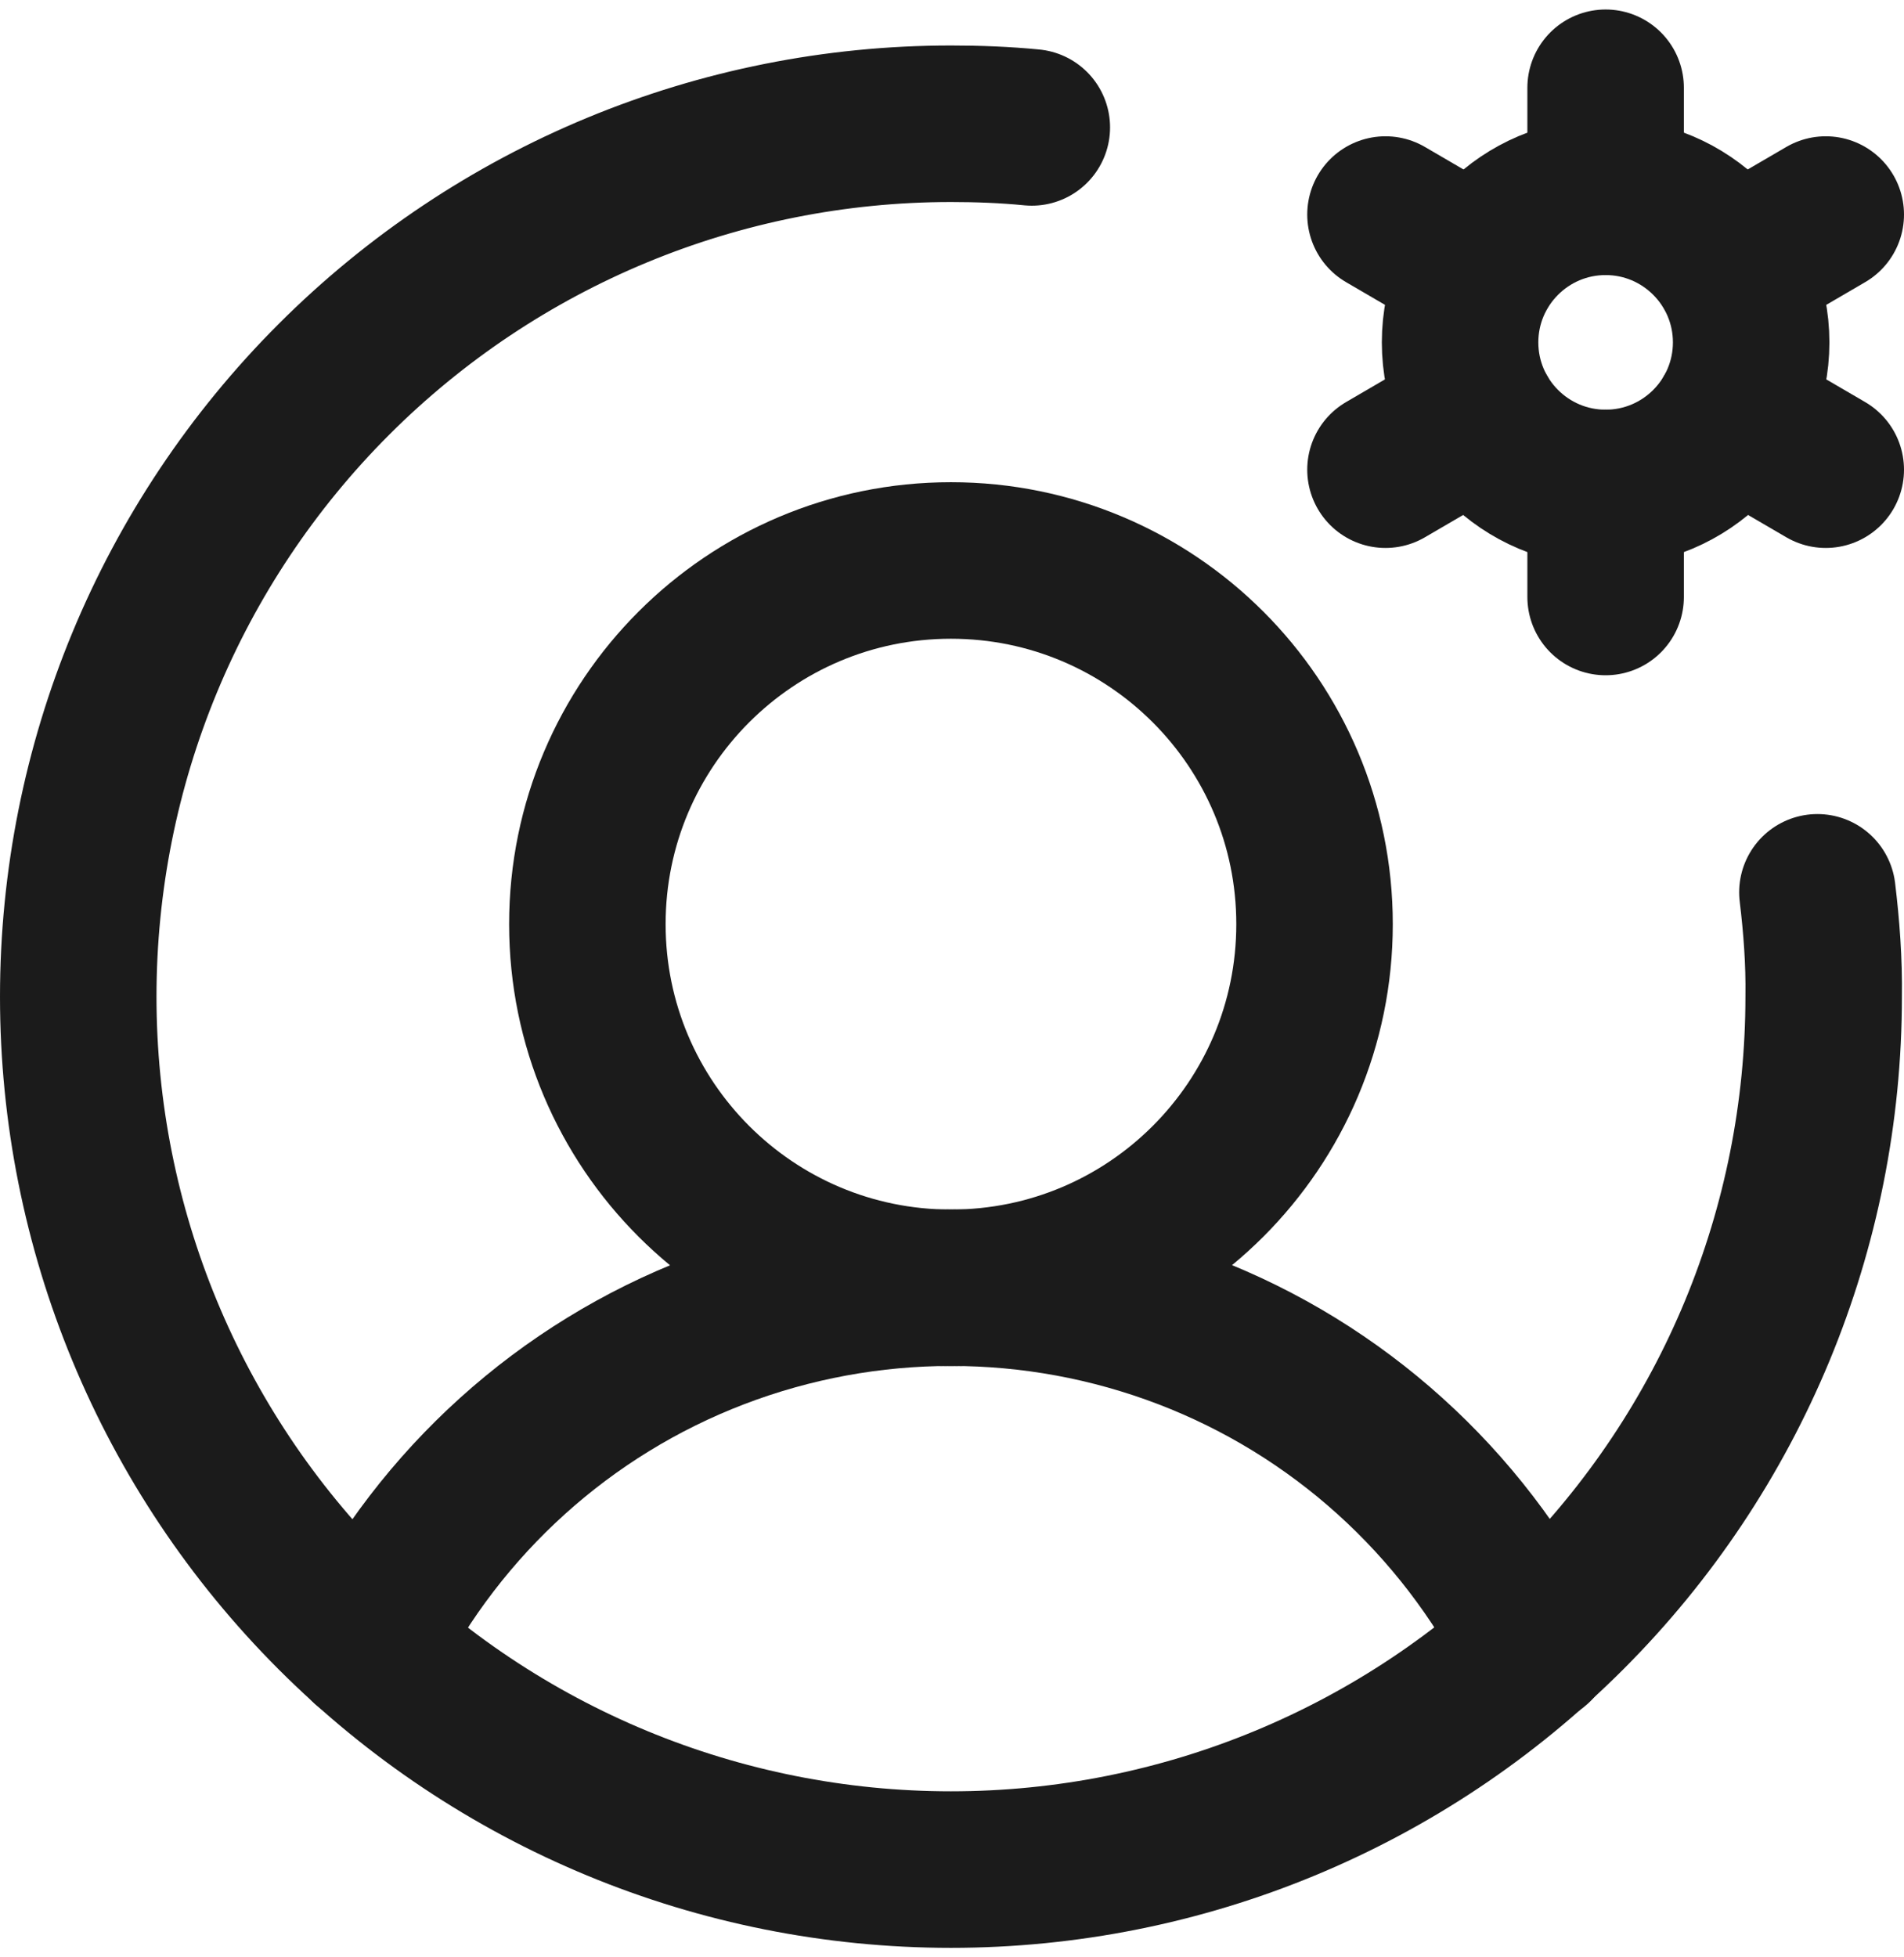
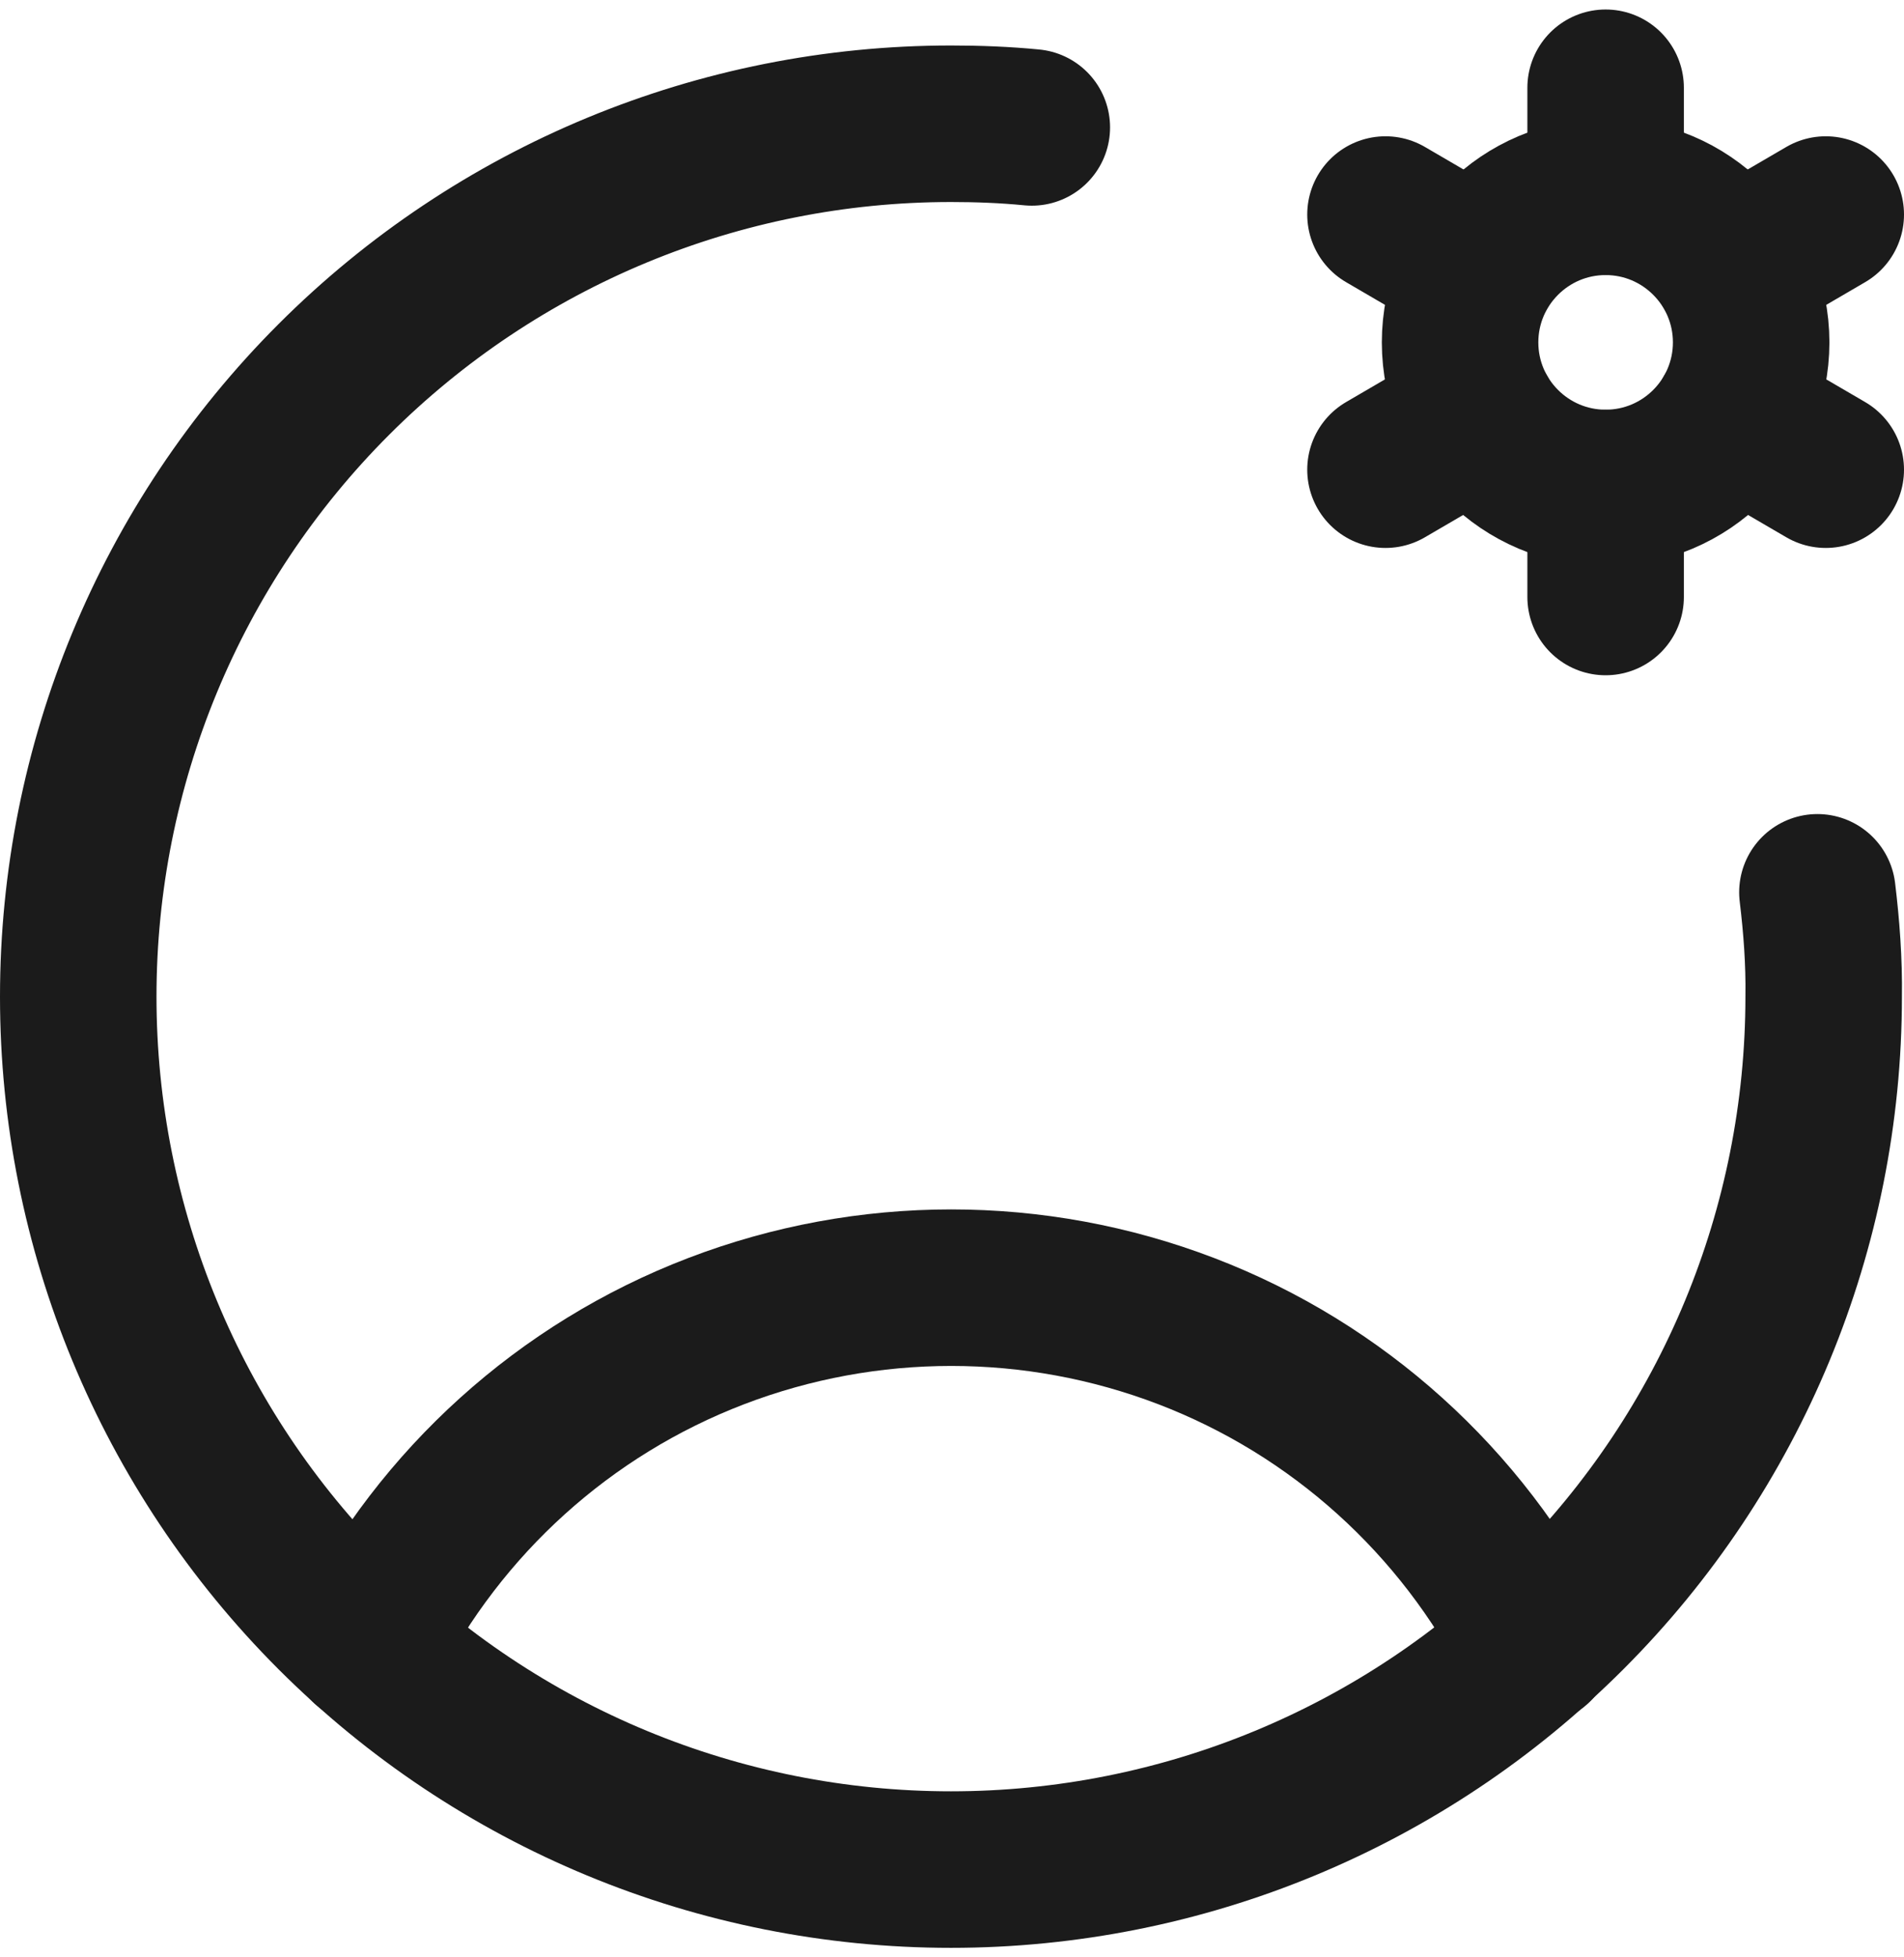
<svg xmlns="http://www.w3.org/2000/svg" id="Layer_16740b12eadd8a" data-name="Layer 1" viewBox="0 0 36.5 37.15" aria-hidden="true" width="36px" height="37px">
  <defs>
    <linearGradient class="cerosgradient" data-cerosgradient="true" id="CerosGradient_id52780b8ee" gradientUnits="userSpaceOnUse" x1="50%" y1="100%" x2="50%" y2="0%">
      <stop offset="0%" stop-color="#d1d1d1" />
      <stop offset="100%" stop-color="#d1d1d1" />
    </linearGradient>
    <linearGradient />
    <style>
      .cls-1-6740b12eadd8a{
        stroke-miterlimit: 10;
      }

      .cls-1-6740b12eadd8a, .cls-2-6740b12eadd8a{
        fill: none;
        stroke: #1b1b1b;
        stroke-width: 3px;
      }

      .cls-2-6740b12eadd8a{
        stroke-linecap: round;
        stroke-linejoin: round;
      }
    </style>
  </defs>
-   <path class="cls-1-6740b12eadd8a" d="M25.2,17.53c0,3.85-3.12,6.97-6.97,6.97s-6.97-3.12-6.97-6.97,3.12-6.97,6.97-6.97,6.97,3.12,6.97,6.97Z" />
  <path class="cls-2-6740b12eadd8a" d="M7.04,31.36c1.41-2.77,3.79-4.92,6.69-6.03,2.9-1.11,6.11-1.11,9.01,0,2.9,1.11,5.28,3.26,6.69,6.03" />
-   <path class="cls-2-6740b12eadd8a" d="M33.57,6.38c0,1.54-1.25,2.79-2.79,2.79s-2.79-1.25-2.79-2.79,1.25-2.79,2.79-2.79,2.79,1.25,2.79,2.79Z" />
+   <path class="cls-2-6740b12eadd8a" d="M33.57,6.38c0,1.54-1.25,2.79-2.79,2.79s-2.79-1.25-2.79-2.79,1.25-2.79,2.79-2.79,2.79,1.25,2.79,2.79" />
  <path class="cls-2-6740b12eadd8a" d="M34.84,16.92c.08.66.13,1.33.12,2,0,4.44-1.76,8.69-4.9,11.83-3.14,3.14-7.39,4.9-11.83,4.9s-8.69-1.76-11.83-4.9c-3.14-3.14-4.9-7.39-4.9-11.83s1.76-8.69,4.9-11.83c3.14-3.14,7.39-4.9,11.83-4.9.52,0,1.04.02,1.55.07M33.2,4.98l1.8-1.05M33.2,7.77l1.8,1.05M30.78,9.17v2.09M28.36,7.77l-1.8,1.05M28.36,4.98l-1.8-1.05M30.78,3.59V1.5" />
</svg>